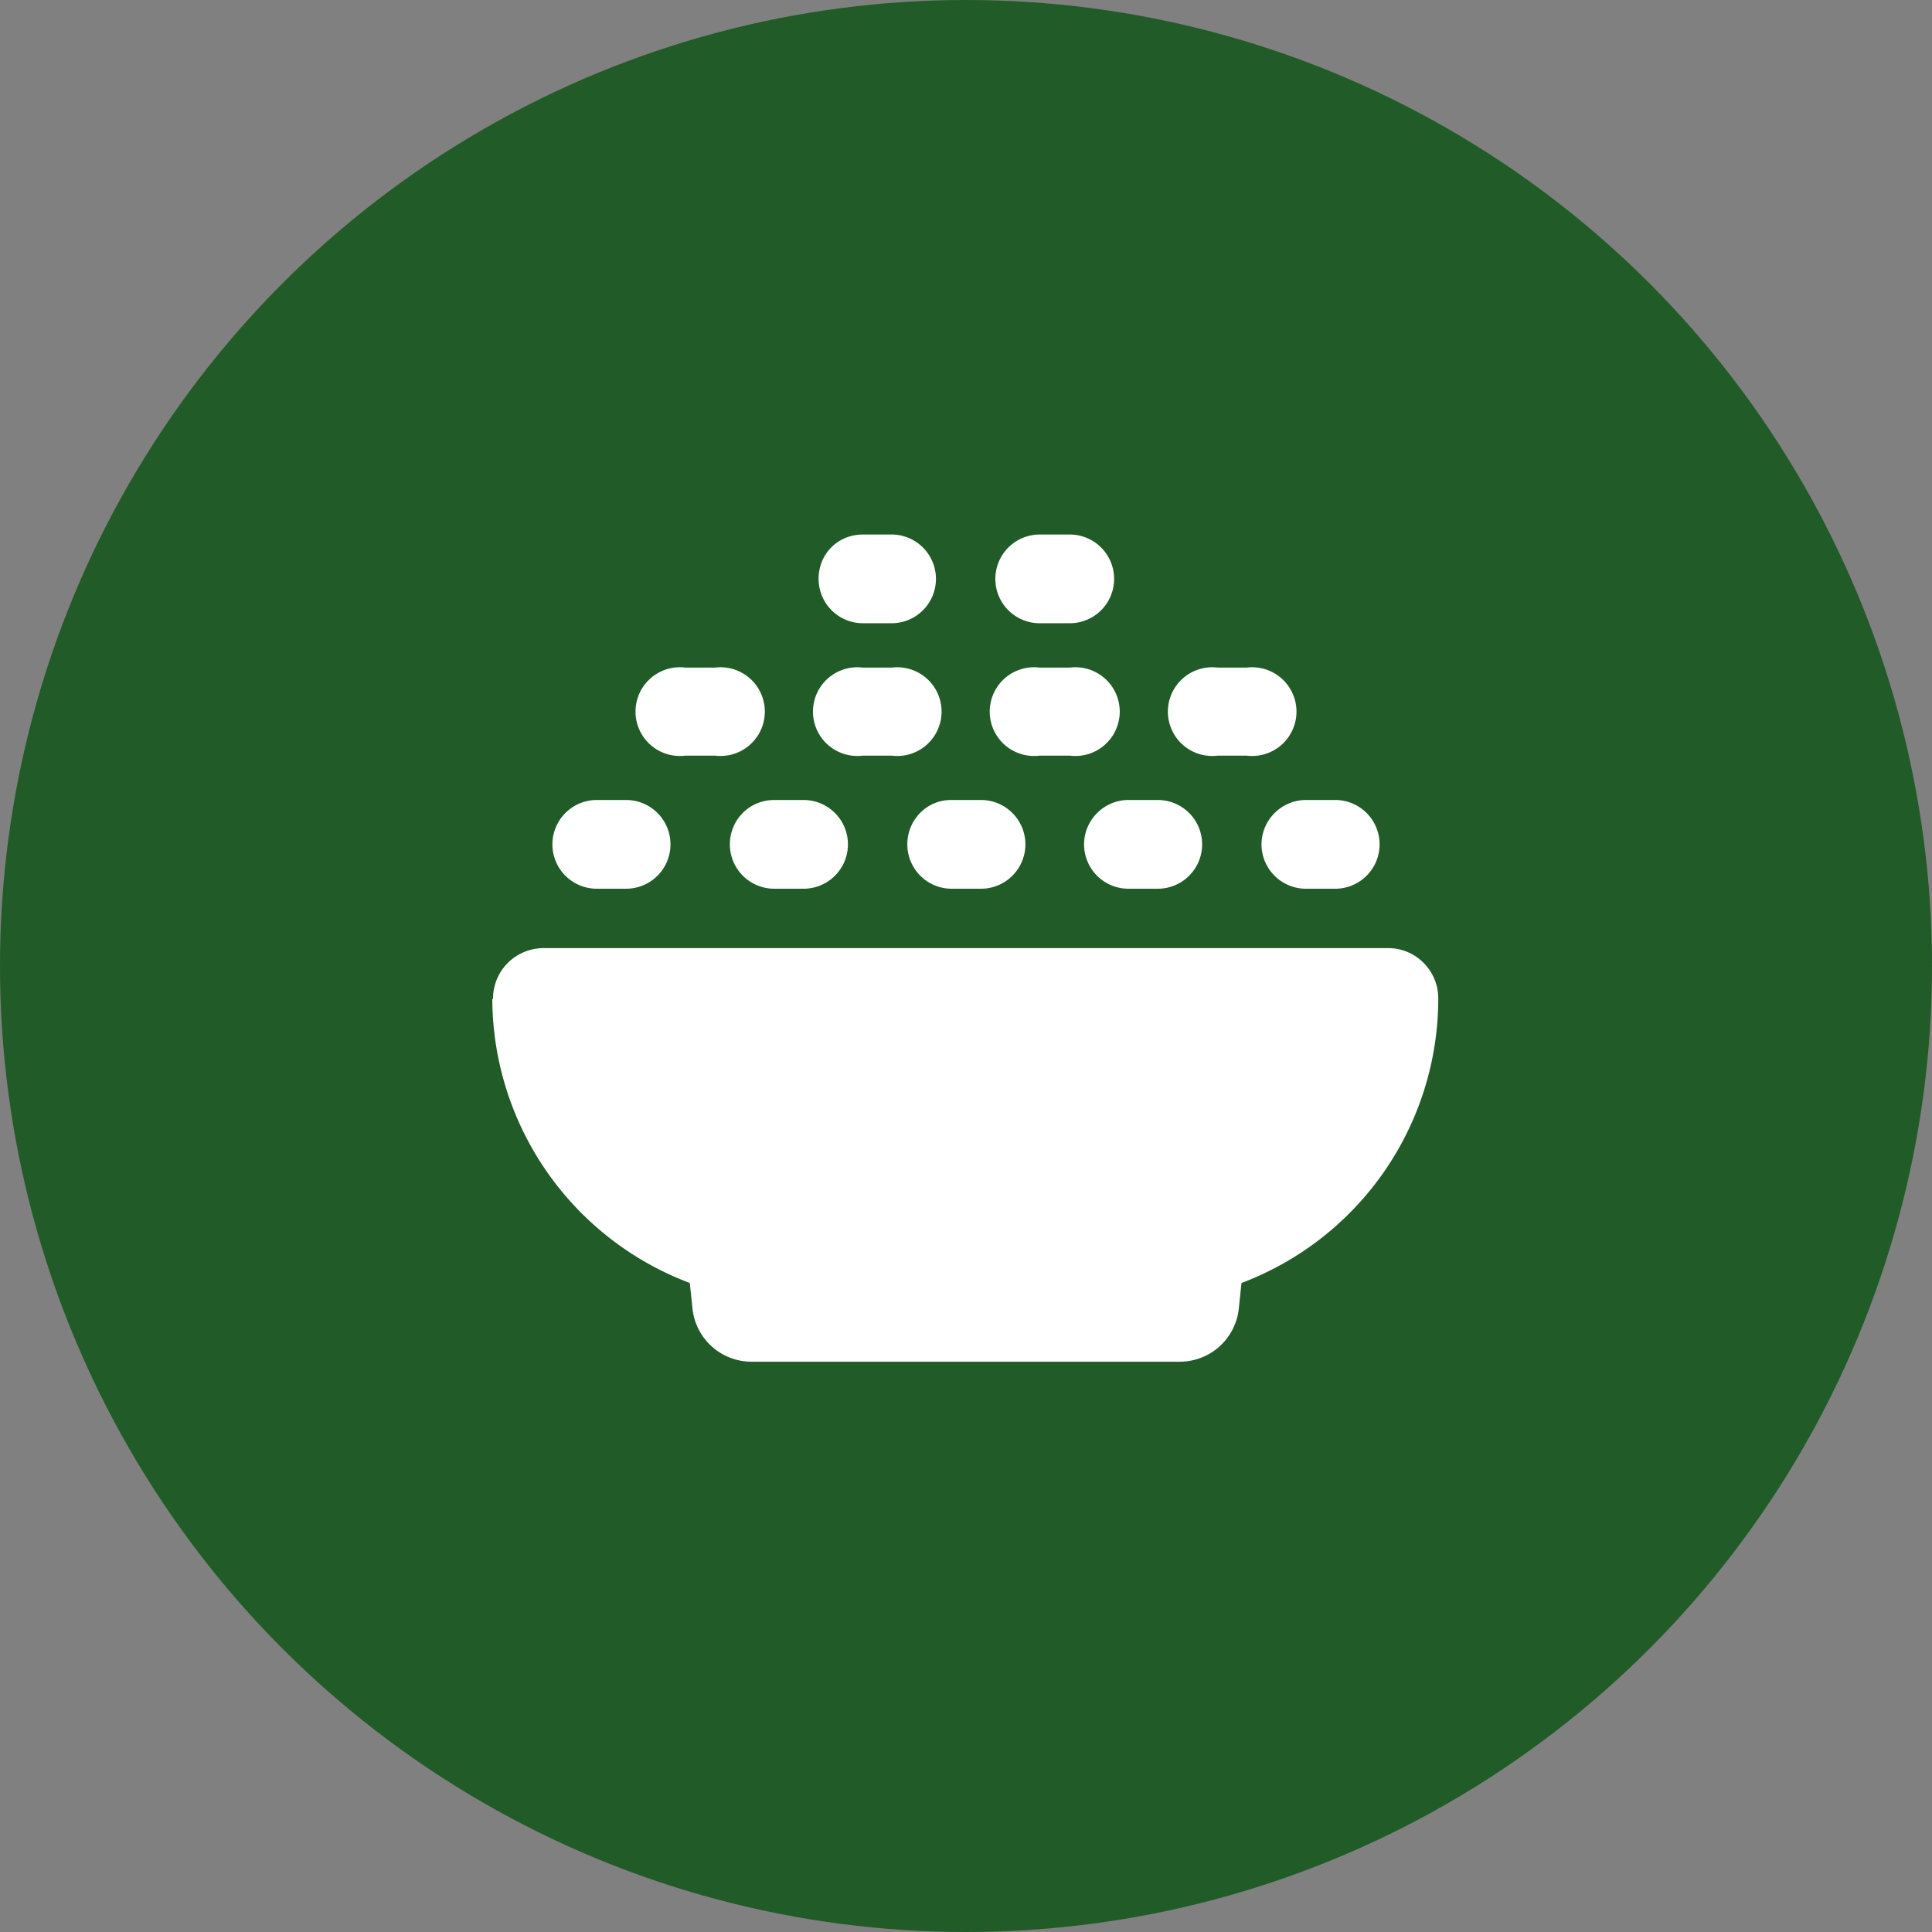
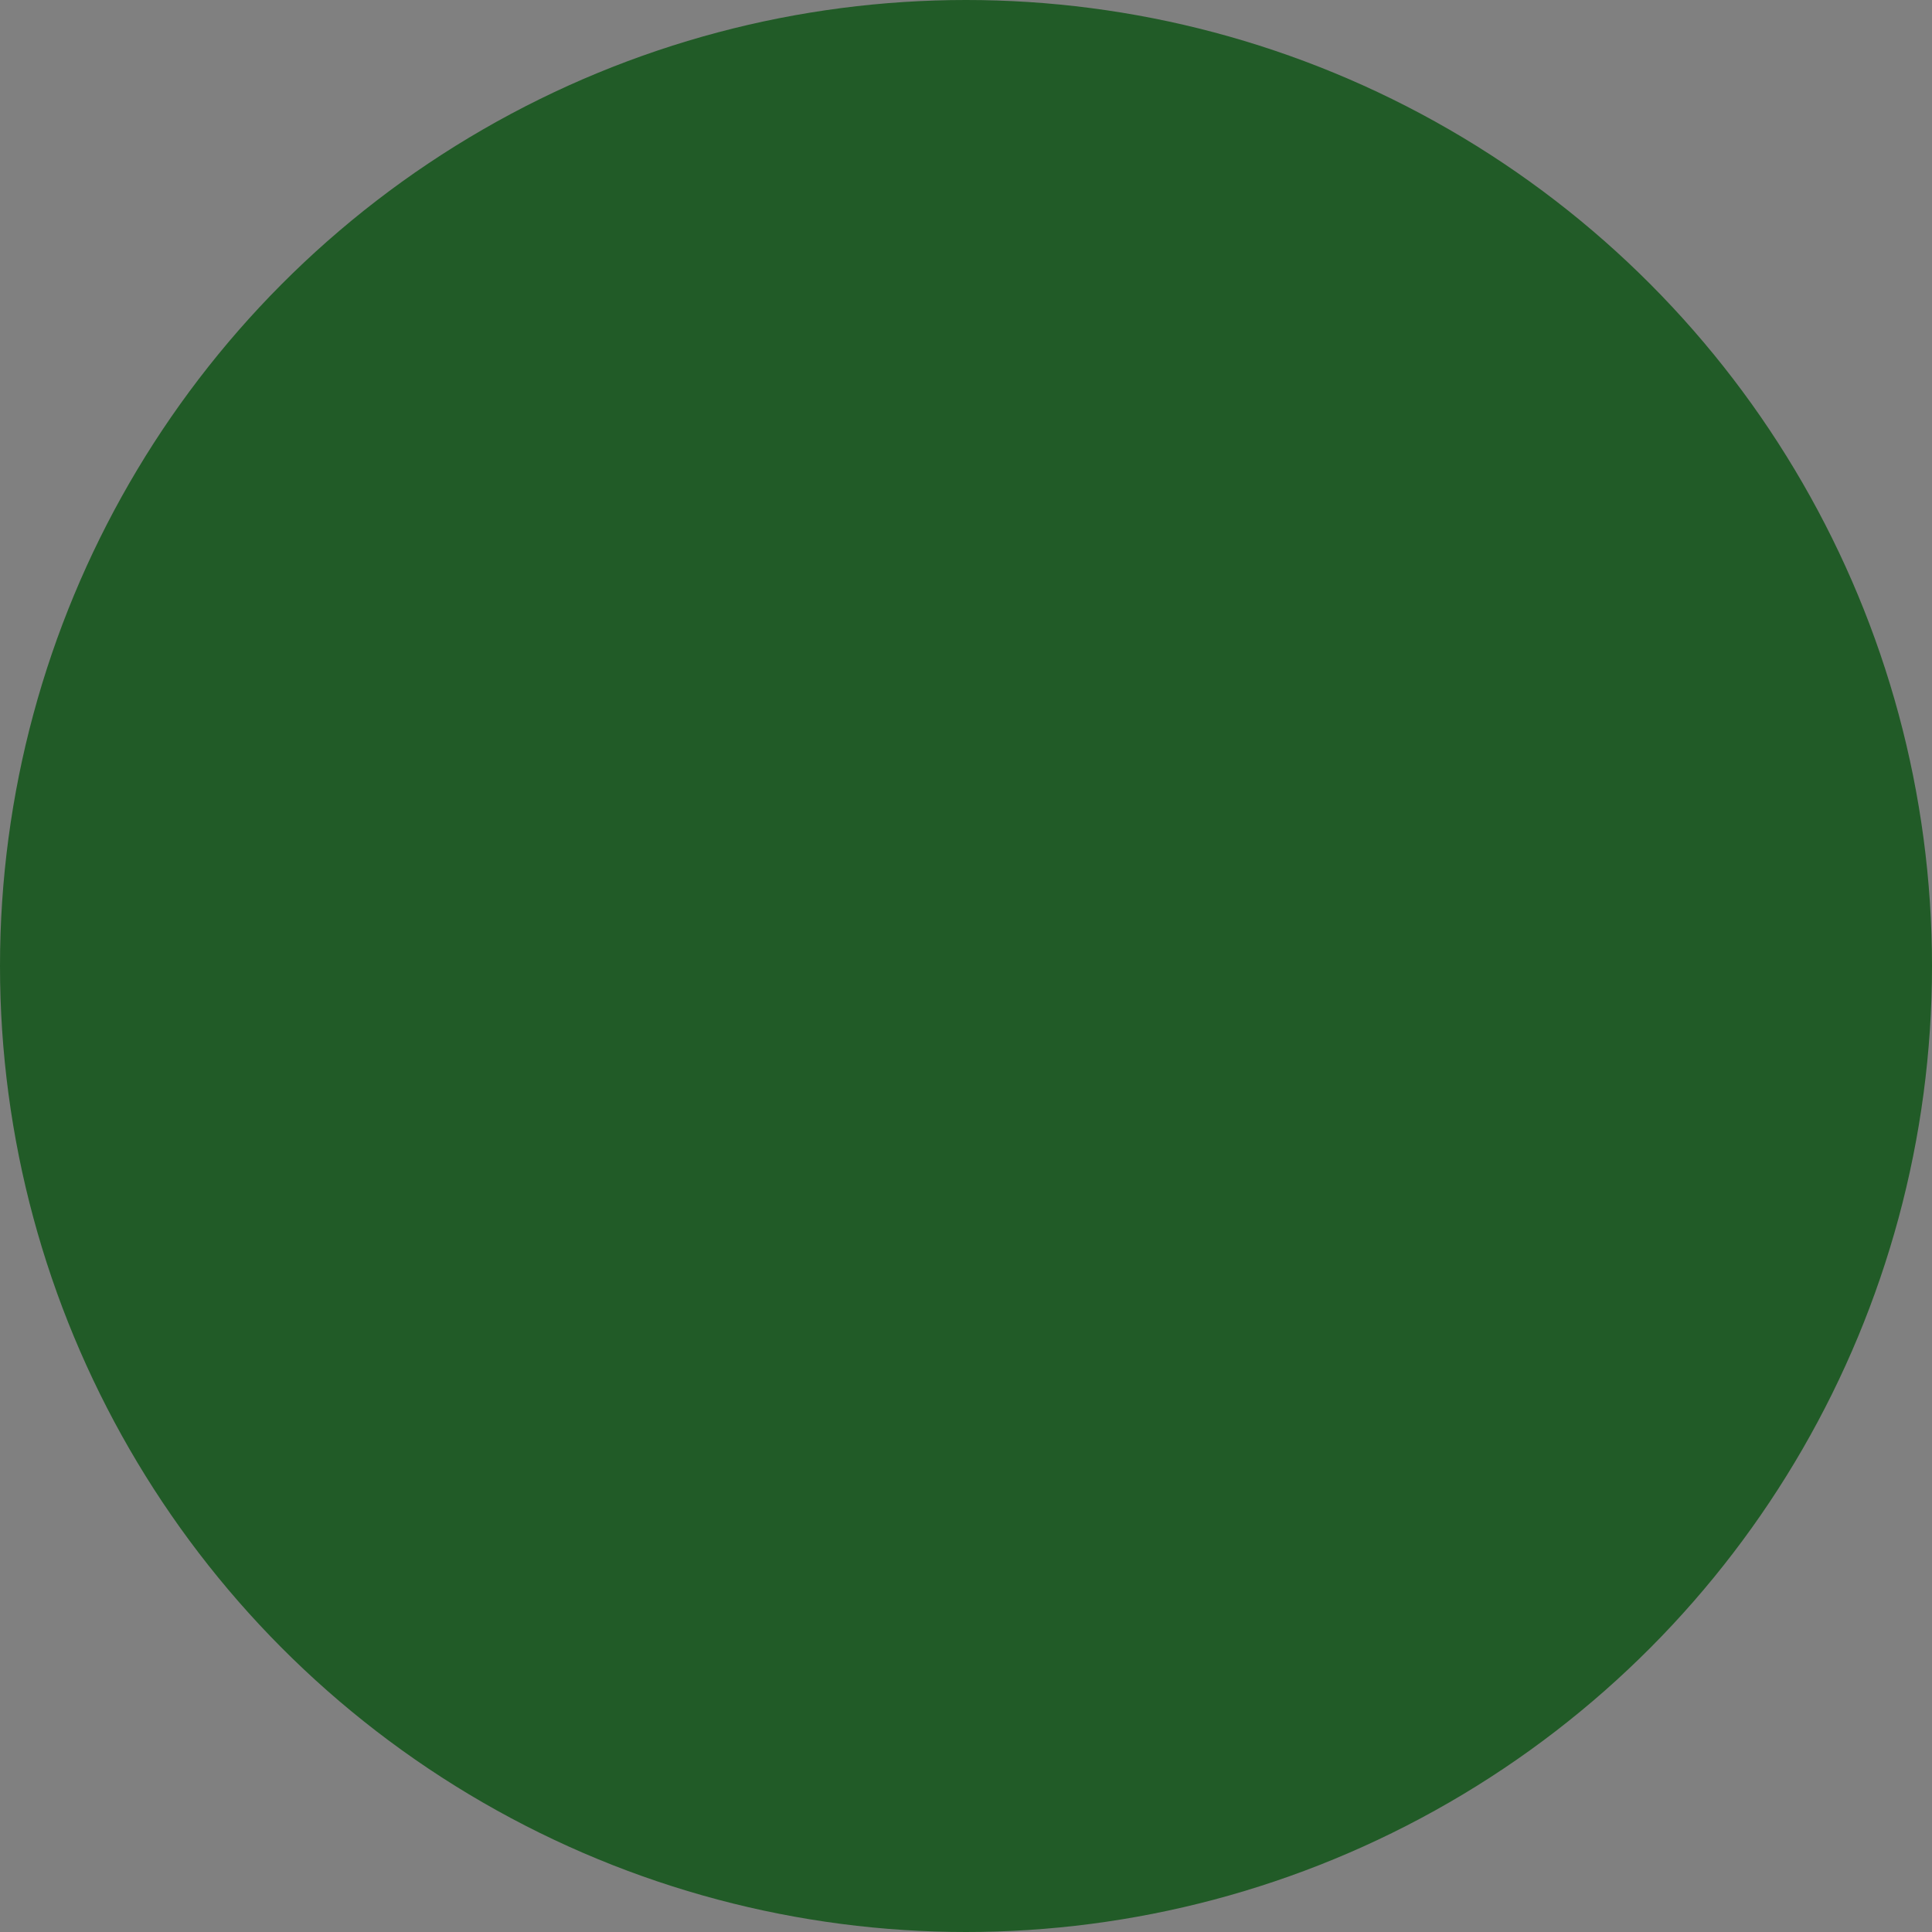
<svg xmlns="http://www.w3.org/2000/svg" width="27" height="27" fill="none">
  <rect width="100%" height="100%" fill="#808080" stroke="none" />
  <circle cx="13.5" cy="13.5" r="13.5" fill="#215B27" />
-   <path d="M11.44 8.09c0-.35.27-.62.62-.62h.4a.62.62 0 1 1 0 1.24h-.4a.62.62 0 0 1-.62-.62Zm.62 1.24h.4a.62.62 0 1 1 0 1.23h-.4a.62.62 0 1 1 0-1.23Zm-3.72 1.85h.41a.62.62 0 1 1 0 1.24h-.41a.62.62 0 1 1 0-1.24Zm-1.45 2.78c0-.4.32-.71.71-.71h11.8c.39 0 .7.32.7.7a4.25 4.25 0 0 1-2.75 3.98l-.04.38a.83.83 0 0 1-.82.72H10.5a.83.83 0 0 1-.82-.72l-.04-.38a4.26 4.26 0 0 1-2.76-3.97Zm5.79-2.16c0-.34.27-.62.61-.62h.42a.62.62 0 1 1 0 1.24h-.42a.62.62 0 0 1-.61-.62Zm-2.48 0c0-.34.27-.62.62-.62h.41a.62.62 0 1 1 0 1.24h-.41a.62.62 0 0 1-.62-.62Zm-.62-2.47h.41a.62.62 0 1 1 0 1.23h-.41a.62.62 0 1 1 0-1.23Zm5.57 2.47c0-.34.28-.62.62-.62h.41a.62.62 0 1 1 0 1.24h-.4a.62.62 0 0 1-.63-.62Zm-.62-2.47h.42a.62.62 0 1 1 0 1.23h-.42a.62.62 0 1 1 0-1.23Zm3.1 2.47c0-.34.28-.62.62-.62h.41a.62.62 0 1 1 0 1.24h-.41a.62.62 0 0 1-.62-.62Zm-.62-2.47h.41a.62.62 0 1 1 0 1.23h-.4a.62.62 0 1 1 0-1.23Zm-2.48-1.86h.42a.62.62 0 1 1 0 1.24h-.42a.62.62 0 1 1 0-1.24Z" fill="#fff" />
</svg>